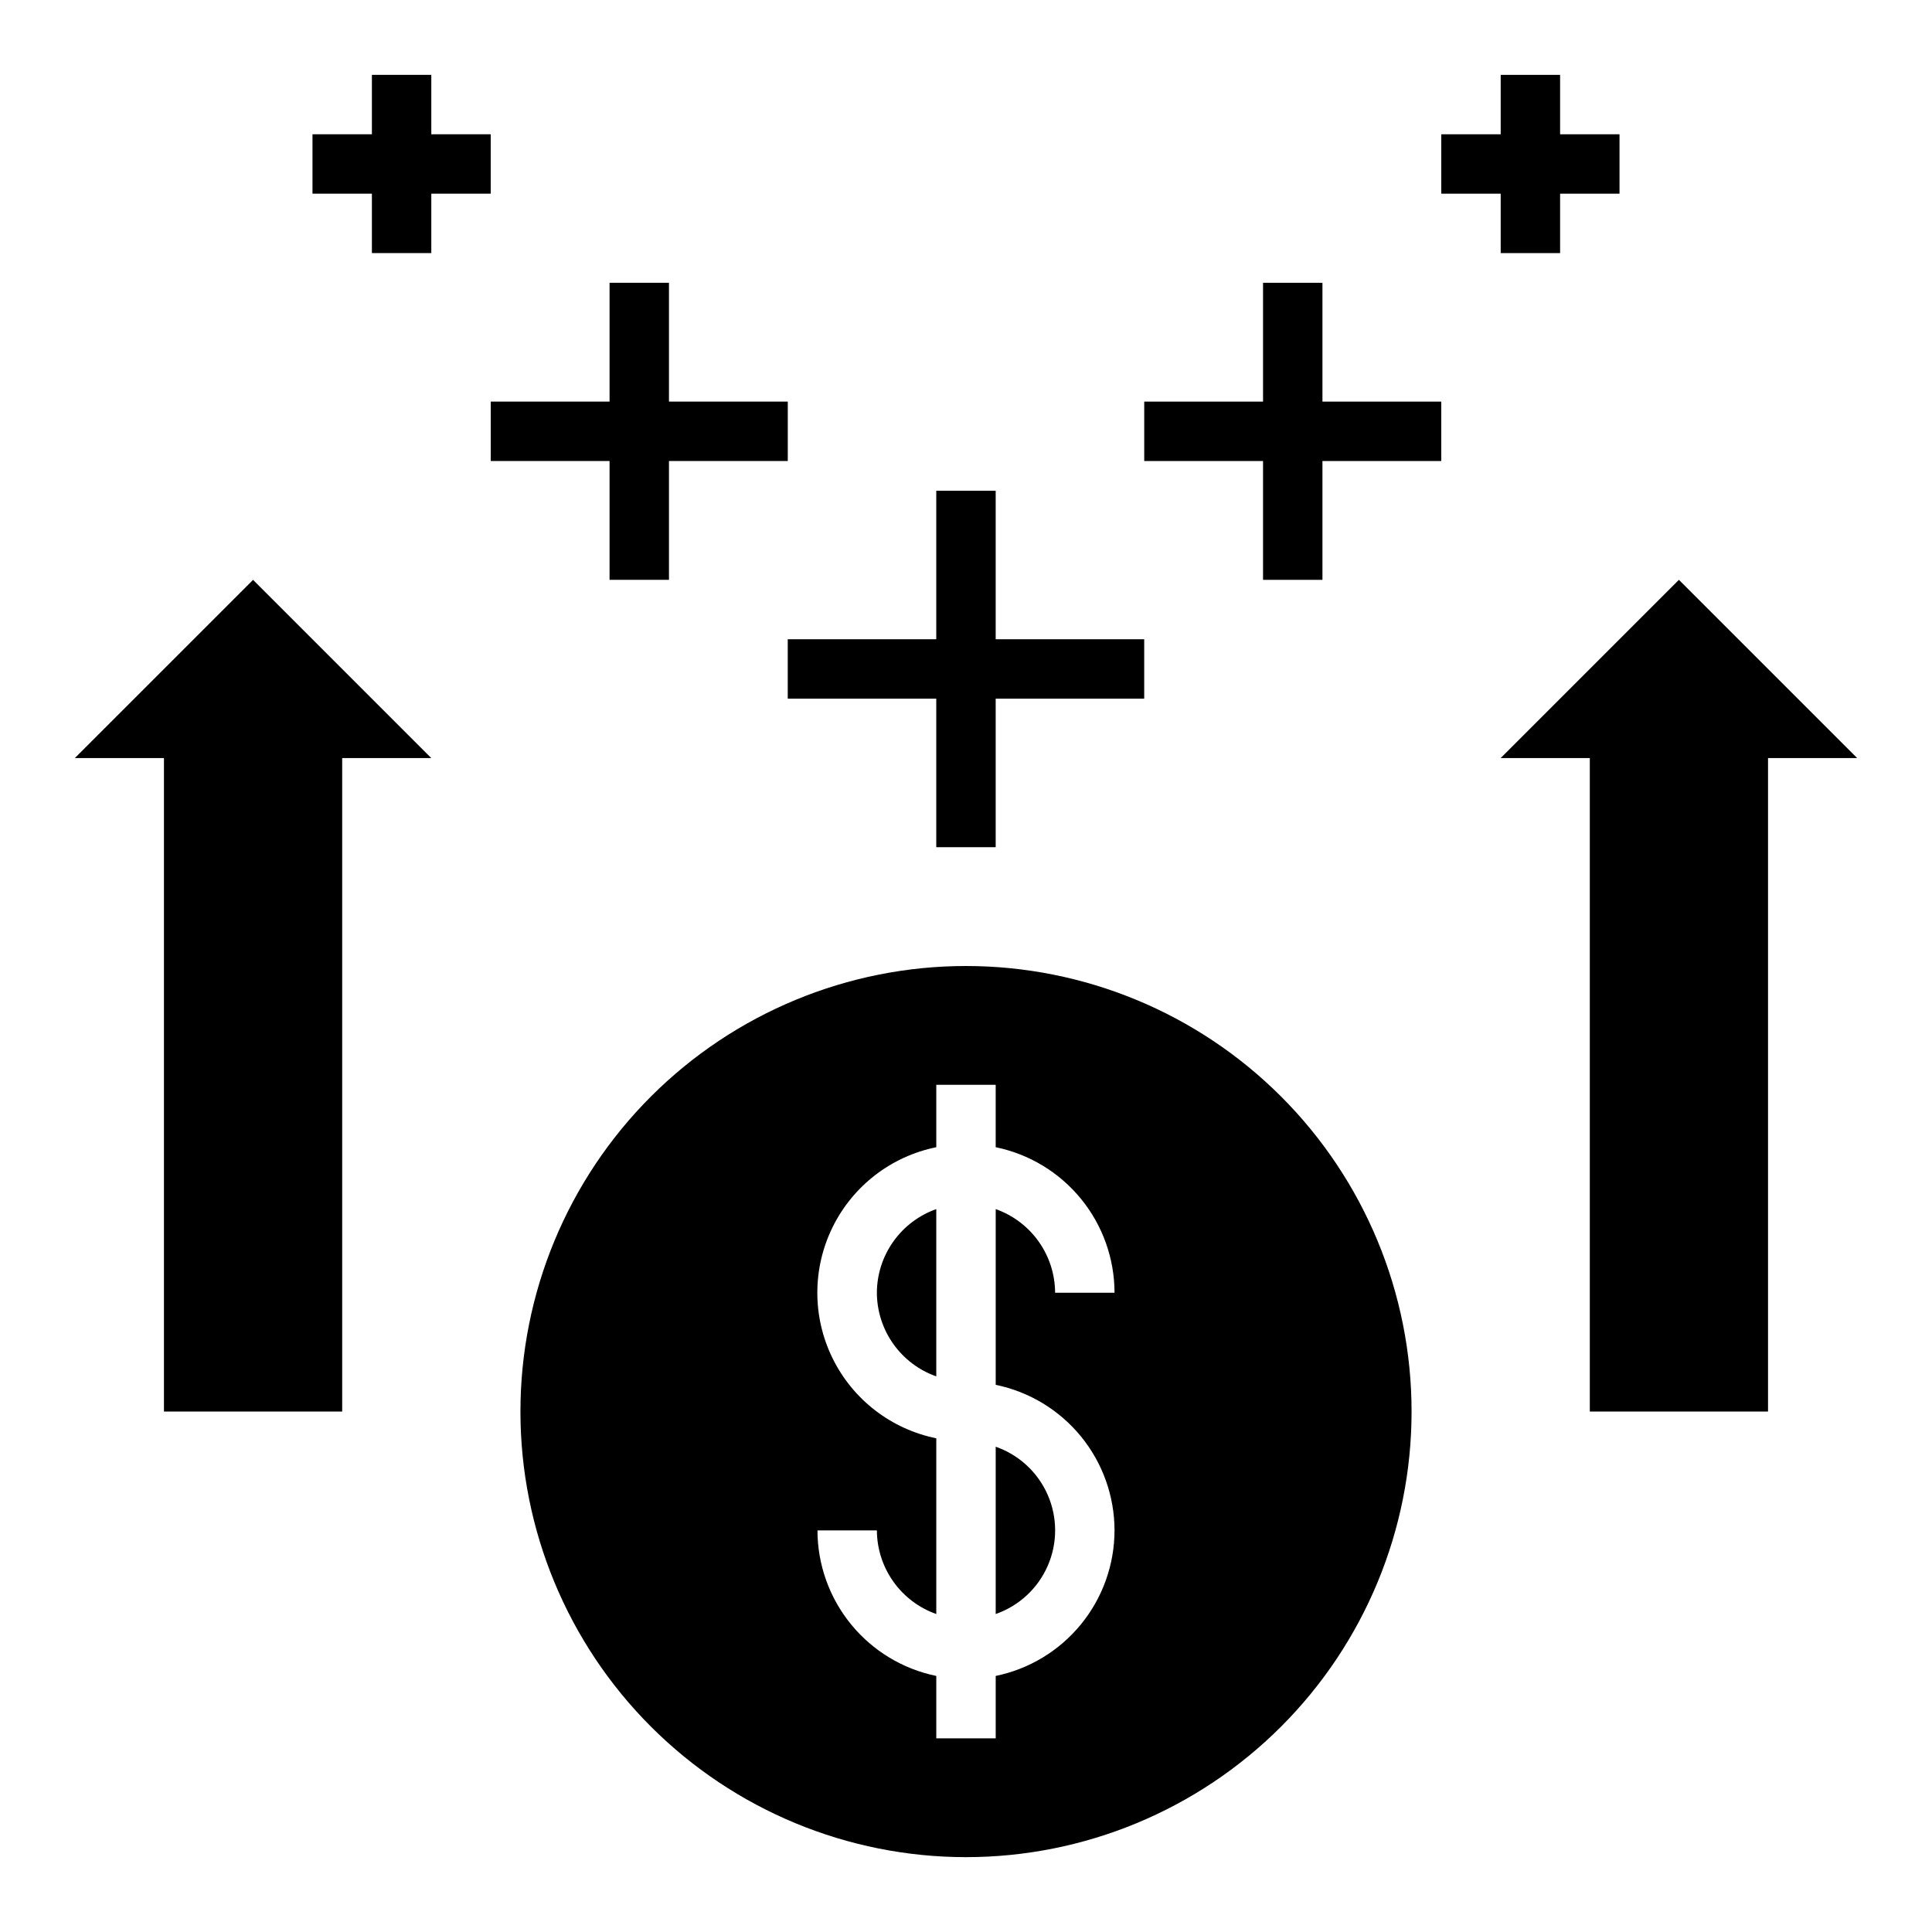
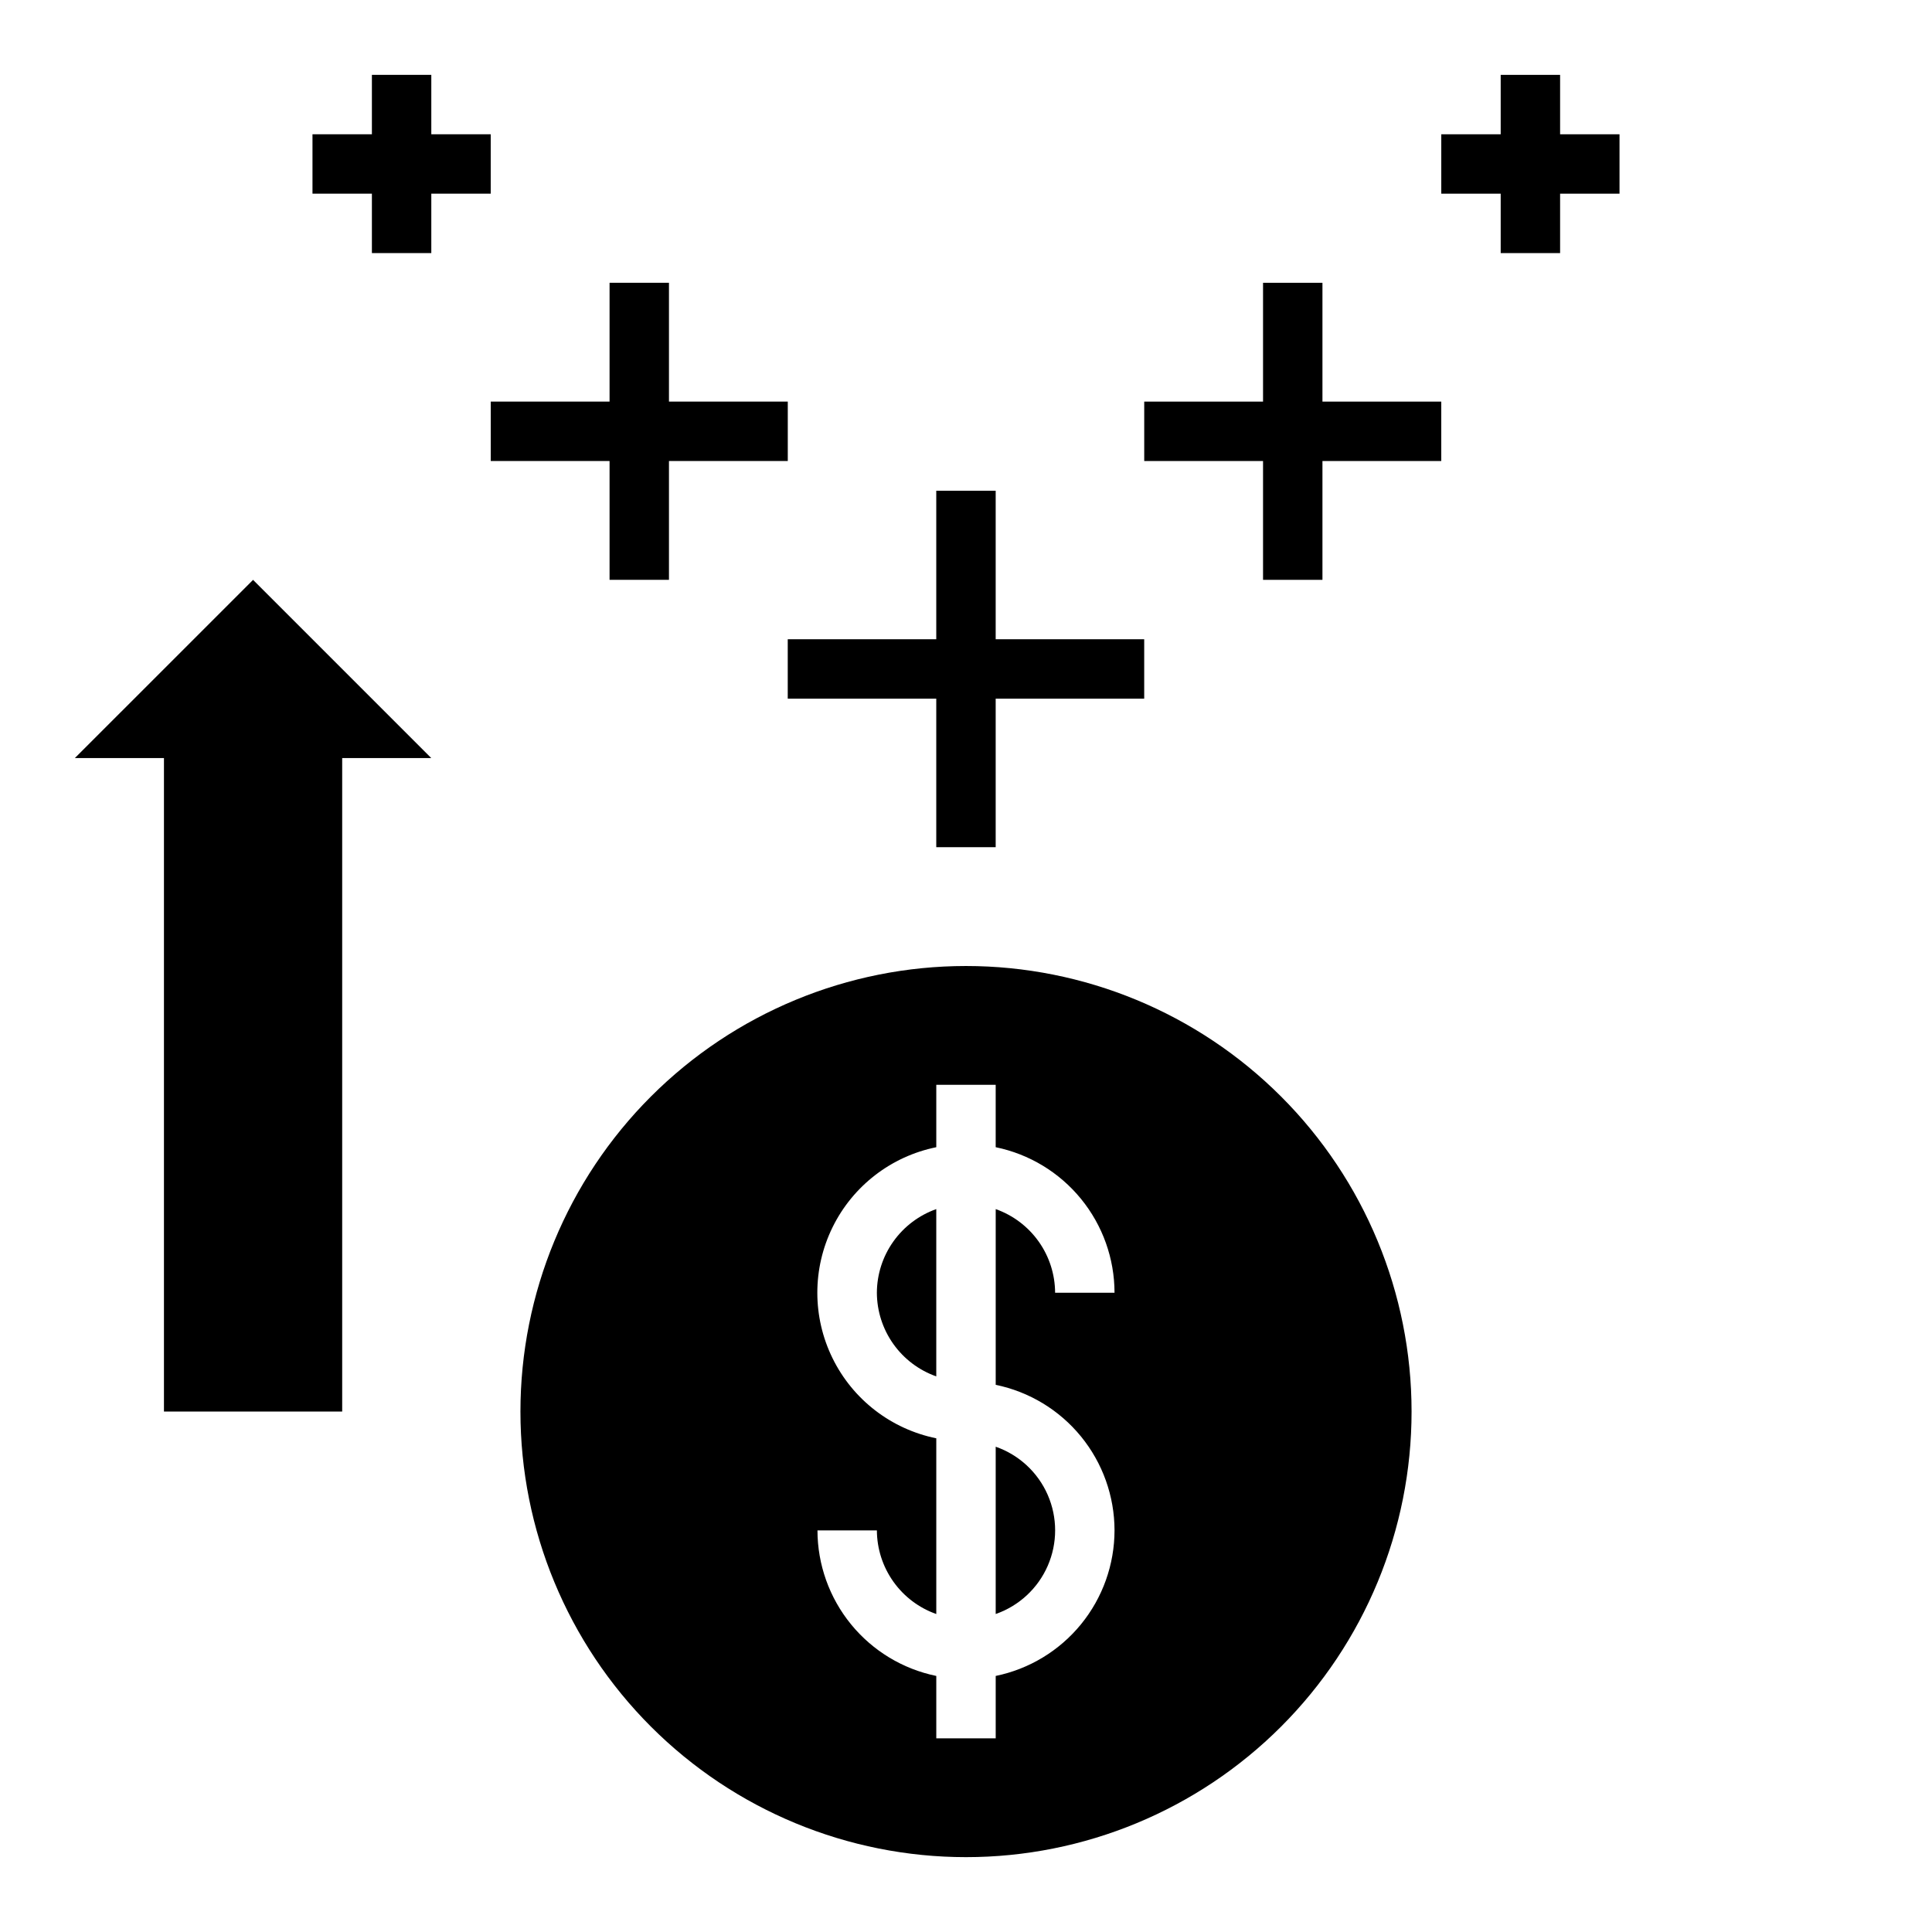
<svg xmlns="http://www.w3.org/2000/svg" fill="#000000" width="800px" height="800px" version="1.1" viewBox="144 144 512 512">
  <g>
-     <path d="m541.7 344.89h23.617v173.18h47.23v-173.18h23.617l-47.234-47.23z" />
    <path d="m187.45 518.08h47.234v-173.18h23.613l-47.23-47.23-47.234 47.23h23.617z" />
    <path d="m518.08 518.08c0-31.316-12.441-61.352-34.586-83.496-22.145-22.145-52.176-34.582-83.492-34.582s-61.352 12.438-83.496 34.582c-22.145 22.145-34.586 52.18-34.586 83.496s12.441 61.352 34.586 83.496c22.145 22.145 52.18 34.586 83.496 34.586s61.348-12.441 83.492-34.586c22.145-22.145 34.586-52.18 34.586-83.496zm-78.719 31.488c-0.012 9.07-3.148 17.859-8.887 24.887-5.734 7.027-13.719 11.859-22.602 13.688v16.531h-15.746v-16.531c-8.883-1.828-16.867-6.66-22.602-13.688-5.734-7.027-8.875-15.816-8.887-24.887h15.746c0.02 4.867 1.543 9.609 4.363 13.578 2.816 3.969 6.793 6.969 11.379 8.59v-46.57c-11.953-2.43-22.109-10.262-27.488-21.211-5.383-10.949-5.383-23.773 0-34.723 5.379-10.949 15.535-18.785 27.488-21.211v-16.531h15.742v16.531h0.004c8.883 1.824 16.867 6.66 22.602 13.688 5.738 7.023 8.875 15.812 8.887 24.883h-15.746c-0.02-4.867-1.543-9.609-4.359-13.574-2.82-3.969-6.793-6.969-11.383-8.594v46.57c8.883 1.828 16.867 6.664 22.602 13.688 5.738 7.027 8.875 15.816 8.887 24.887z" />
    <path d="m407.87 571.73c6.172-2.152 11.172-6.777 13.789-12.77 2.617-5.992 2.617-12.805 0-18.793-2.617-5.992-7.617-10.621-13.789-12.773z" />
    <path d="m376.38 486.59c0.02 4.867 1.543 9.609 4.363 13.578 2.816 3.969 6.793 6.969 11.379 8.59v-44.336c-4.586 1.625-8.562 4.625-11.379 8.594-2.82 3.965-4.344 8.707-4.363 13.574z" />
    <path d="m392.12 274.05v39.359h-39.359v15.742h39.359v39.363h15.746v-39.363h39.359v-15.742h-39.359v-39.359z" />
    <path d="m525.95 250.43h-31.488v-31.488h-15.742v31.488h-31.488v15.746h31.488v31.488h15.742v-31.488h31.488z" />
    <path d="m305.54 297.66h15.742v-31.488h31.488v-15.746h-31.488v-31.488h-15.742v31.488h-31.488v15.746h31.488z" />
    <path d="m541.7 163.84v15.746h-15.746v15.742h15.746v15.746h15.742v-15.746h15.746v-15.742h-15.746v-15.746z" />
    <path d="m258.3 211.07v-15.746h15.746v-15.742h-15.746v-15.746h-15.742v15.746h-15.746v15.742h15.746v15.746z" />
  </g>
</svg>